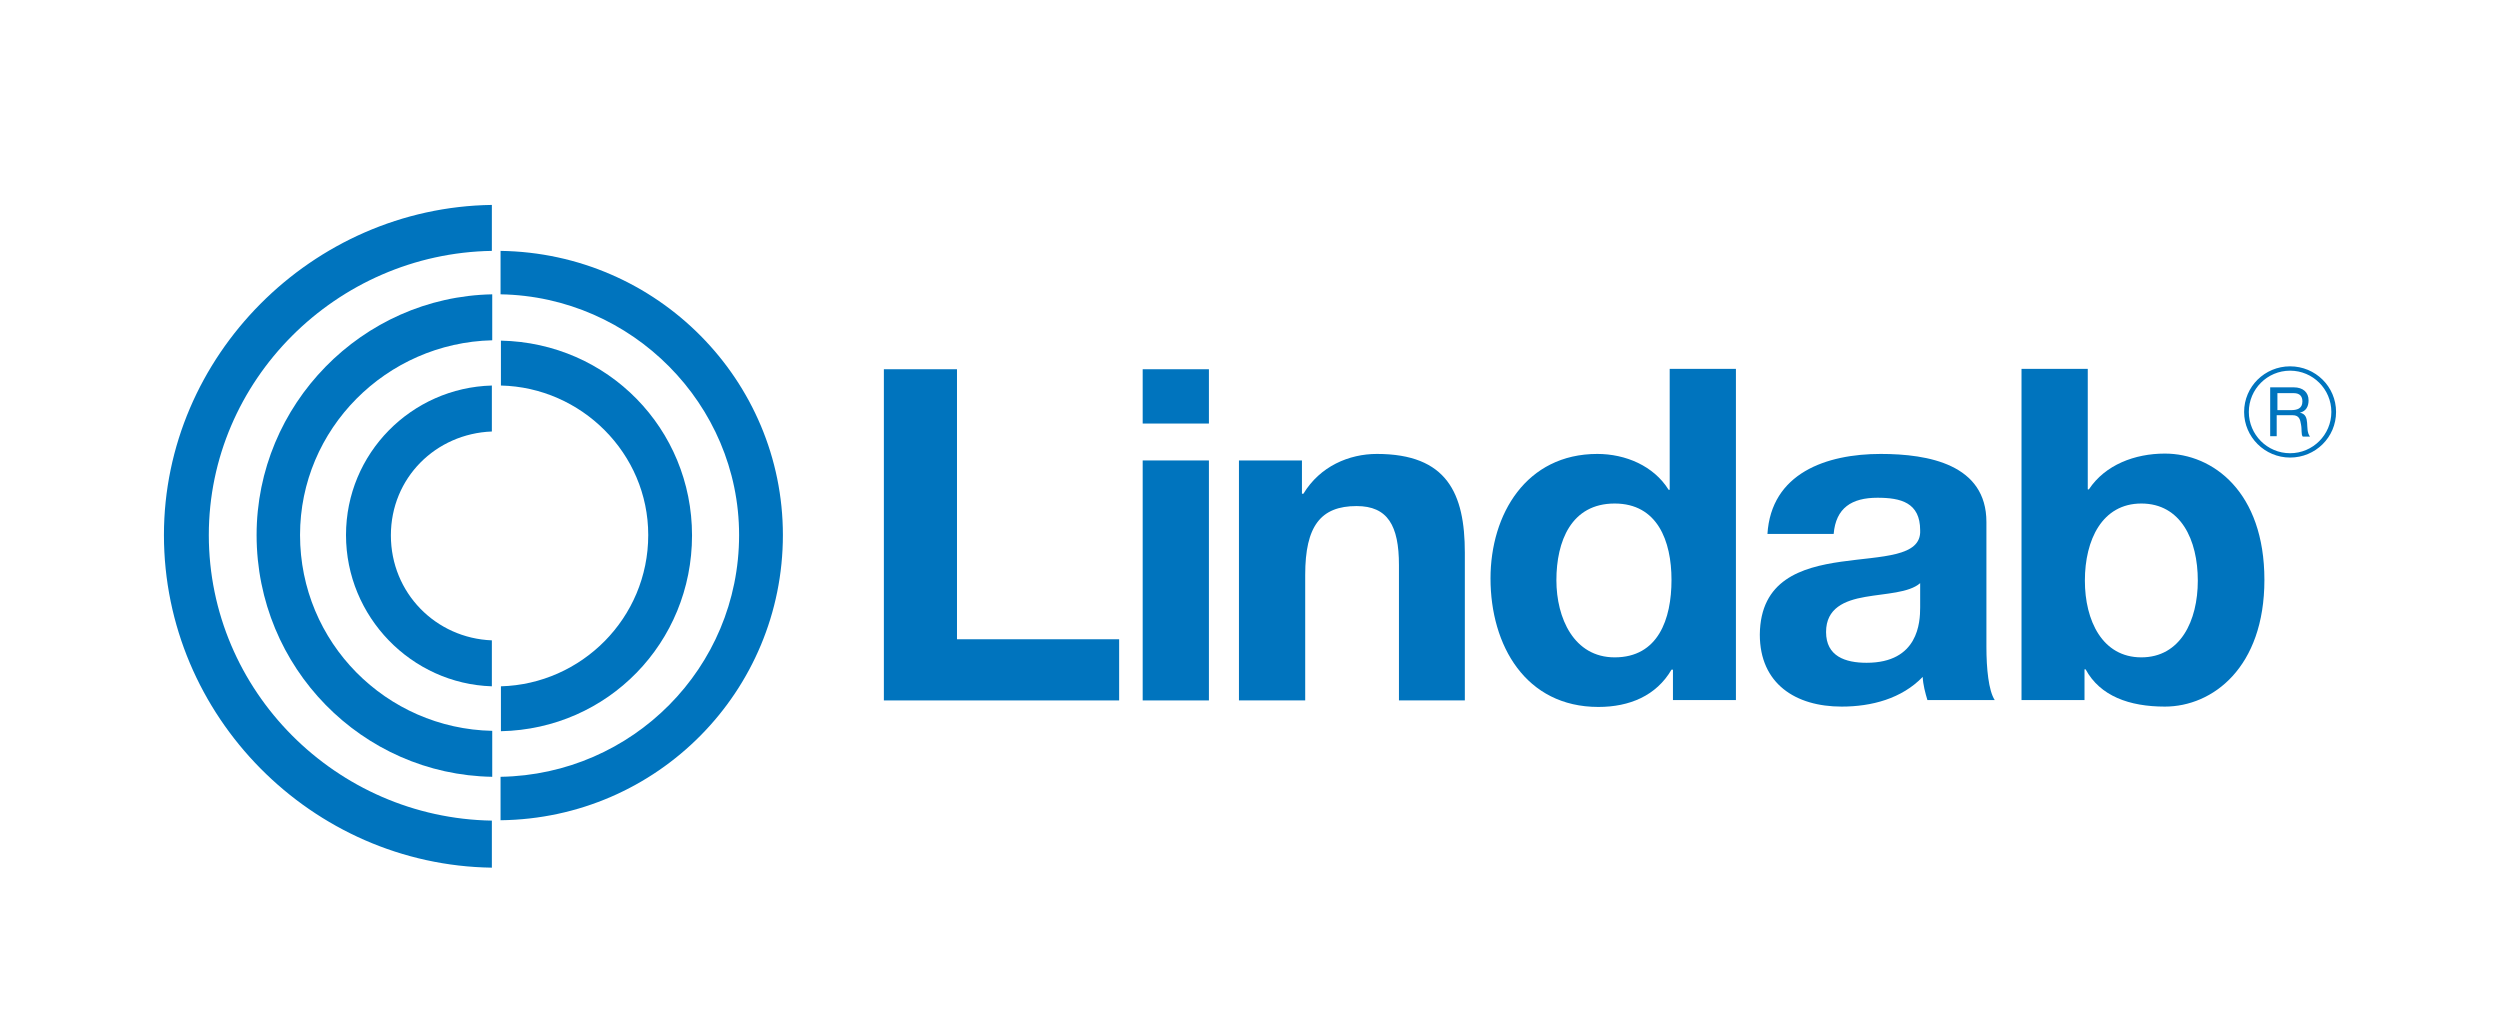
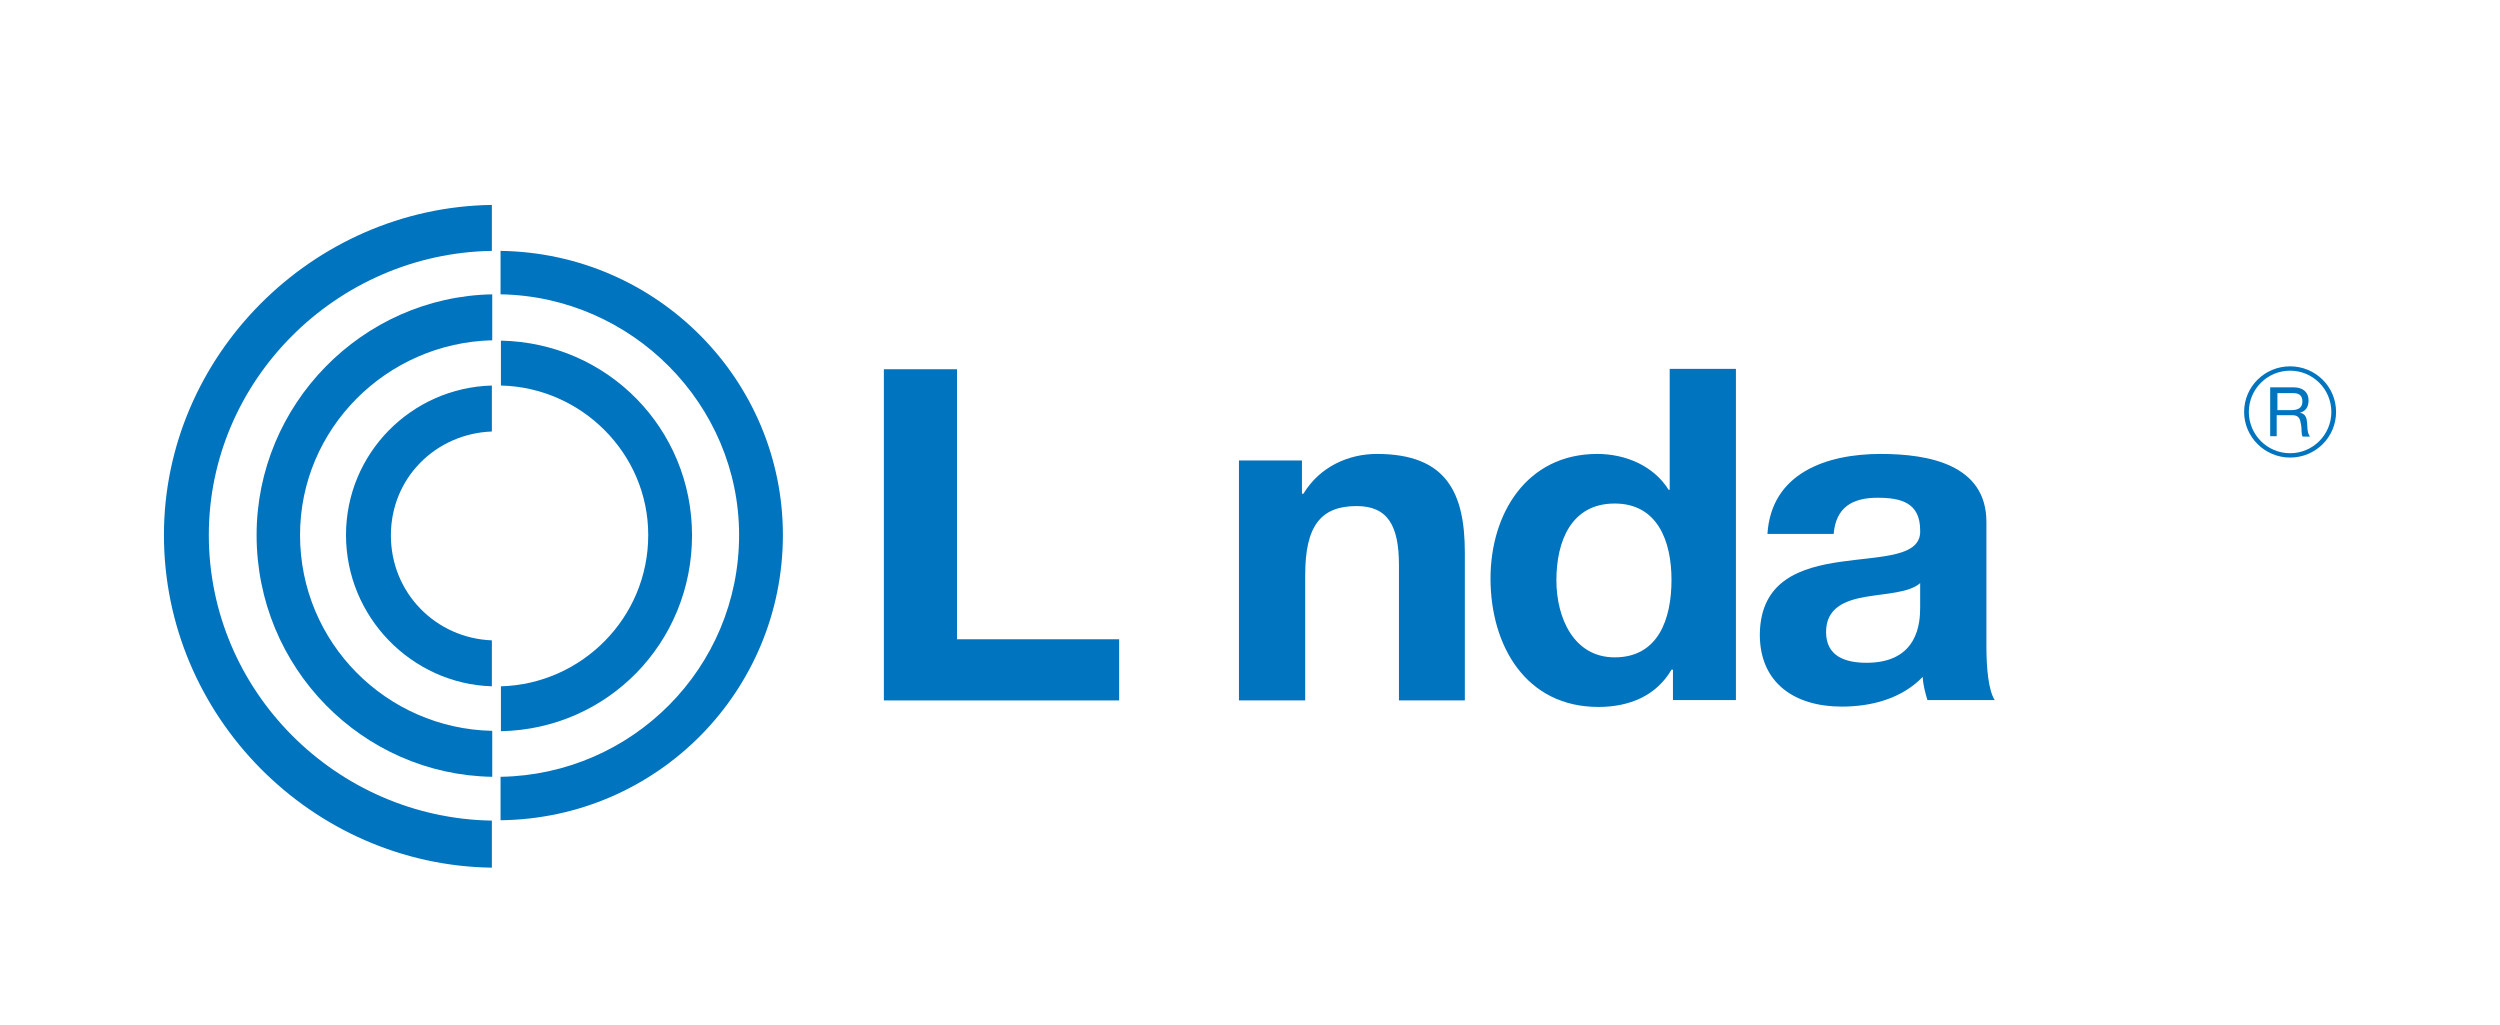
<svg xmlns="http://www.w3.org/2000/svg" width="122" height="50" viewBox="0 0 122 50" fill="none">
  <path d="M43.133 18.019H46.701V31.196H54.614V34.181H43.133V18.019Z" fill="#0074BE" />
-   <path d="M58.995 20.669H55.763V18.019H58.995V20.669ZM55.763 22.47H58.995V34.181H55.763V22.47Z" fill="#0074BE" />
  <path d="M60.461 22.47H63.535V24.095H63.606C64.418 22.753 65.831 22.152 67.191 22.152C70.618 22.152 71.484 24.078 71.484 26.974V34.181H68.269V27.575C68.269 25.65 67.721 24.696 66.202 24.696C64.453 24.696 63.694 25.667 63.694 28.052V34.181H60.461V22.47Z" fill="#0074BE" />
  <path d="M81.622 32.68H81.569C80.827 33.952 79.52 34.499 78.001 34.499C74.451 34.499 72.737 31.497 72.737 28.229C72.737 25.085 74.486 22.152 77.948 22.152C79.326 22.152 80.704 22.735 81.428 23.901H81.481V18.002H84.713V34.164H81.64V32.68H81.622ZM78.796 24.572C76.676 24.572 75.952 26.409 75.952 28.317C75.952 30.154 76.8 32.079 78.796 32.079C80.916 32.079 81.569 30.225 81.569 28.299C81.569 26.392 80.88 24.572 78.796 24.572Z" fill="#0074BE" />
  <path d="M86.25 26.074C86.427 23.088 89.129 22.152 91.779 22.152C94.111 22.152 96.937 22.665 96.937 25.473V31.567C96.937 32.627 97.043 33.704 97.343 34.164H94.058C93.952 33.81 93.846 33.422 93.828 33.033C92.804 34.093 91.338 34.482 89.871 34.482C87.628 34.482 85.879 33.369 85.879 30.966C85.932 25.65 93.828 28.494 93.704 25.879C93.704 24.519 92.751 24.29 91.62 24.29C90.366 24.29 89.589 24.784 89.483 26.056H86.25V26.074ZM93.704 28.458C93.157 28.935 92.026 28.953 91.019 29.13C90.013 29.306 89.112 29.677 89.112 30.843C89.112 32.026 90.048 32.344 91.09 32.344C93.616 32.344 93.704 30.366 93.704 29.642V28.458Z" fill="#0074BE" />
-   <path d="M98.65 18.002H101.883V23.884H101.936C102.731 22.682 104.179 22.135 105.645 22.135C107.994 22.135 110.503 24.007 110.503 28.299C110.503 32.574 107.977 34.482 105.645 34.482C103.914 34.482 102.483 33.969 101.777 32.662H101.724V34.164H98.65V18.002ZM104.497 24.572C102.589 24.572 101.742 26.339 101.742 28.335C101.742 30.278 102.589 32.079 104.497 32.079C106.405 32.079 107.253 30.295 107.253 28.335C107.253 26.339 106.422 24.572 104.497 24.572Z" fill="#0074BE" />
  <path d="M110.803 18.902H111.933C112.393 18.902 112.658 19.15 112.658 19.538C112.658 19.838 112.534 20.068 112.234 20.139C112.516 20.192 112.569 20.404 112.587 20.633C112.605 20.863 112.587 21.128 112.728 21.305H112.375C112.287 21.216 112.34 20.951 112.287 20.704C112.251 20.474 112.198 20.262 111.88 20.262H111.103V21.287H110.785V18.902H110.803ZM111.792 20.015C112.092 20.015 112.357 19.945 112.357 19.591C112.357 19.344 112.234 19.185 111.933 19.185H111.138V20.015H111.792Z" fill="#0074BE" />
  <path d="M114 20.103C114 21.34 112.993 22.329 111.756 22.329C110.52 22.329 109.513 21.322 109.513 20.103C109.513 18.867 110.52 17.877 111.756 17.877C112.993 17.877 114 18.867 114 20.103ZM111.756 18.089C110.644 18.089 109.743 18.99 109.743 20.103C109.743 21.216 110.644 22.117 111.756 22.117C112.869 22.117 113.77 21.216 113.77 20.103C113.77 18.99 112.869 18.089 111.756 18.089Z" fill="#0074BE" />
  <path d="M10.19 26.109C10.19 18.567 16.408 12.367 24.003 12.243V10C15.225 10.124 8 17.383 8 26.109C8 34.959 15.225 42.219 24.003 42.342V40.046C16.408 39.922 10.19 33.722 10.19 26.109Z" fill="#0074BE" />
  <path d="M16.885 26.109C16.885 30.101 20.082 33.369 24.003 33.492V31.249C21.265 31.143 19.075 28.935 19.075 26.127C19.075 23.318 21.265 21.163 24.003 21.057V18.814C20.082 18.92 16.885 22.117 16.885 26.109Z" fill="#0074BE" />
  <path d="M14.642 26.109C14.642 20.934 18.846 16.73 24.021 16.606V14.363C17.662 14.486 12.522 19.75 12.522 26.109C12.522 32.592 17.68 37.803 24.021 37.908V35.665C18.846 35.559 14.642 31.355 14.642 26.109Z" fill="#0074BE" />
  <path d="M38.205 26.109C38.205 18.567 32.093 12.349 24.427 12.243V14.363C30.839 14.469 36.068 19.733 36.068 26.109C36.068 32.592 30.857 37.803 24.427 37.908V40.028C32.093 39.94 38.205 33.722 38.205 26.109Z" fill="#0074BE" />
  <path d="M31.634 26.109C31.634 30.172 28.366 33.386 24.445 33.492V35.683C29.673 35.577 33.771 31.355 33.771 26.127C33.771 20.933 29.673 16.73 24.445 16.623V18.814C28.366 18.902 31.634 22.117 31.634 26.109Z" fill="#0074BE" />
</svg>